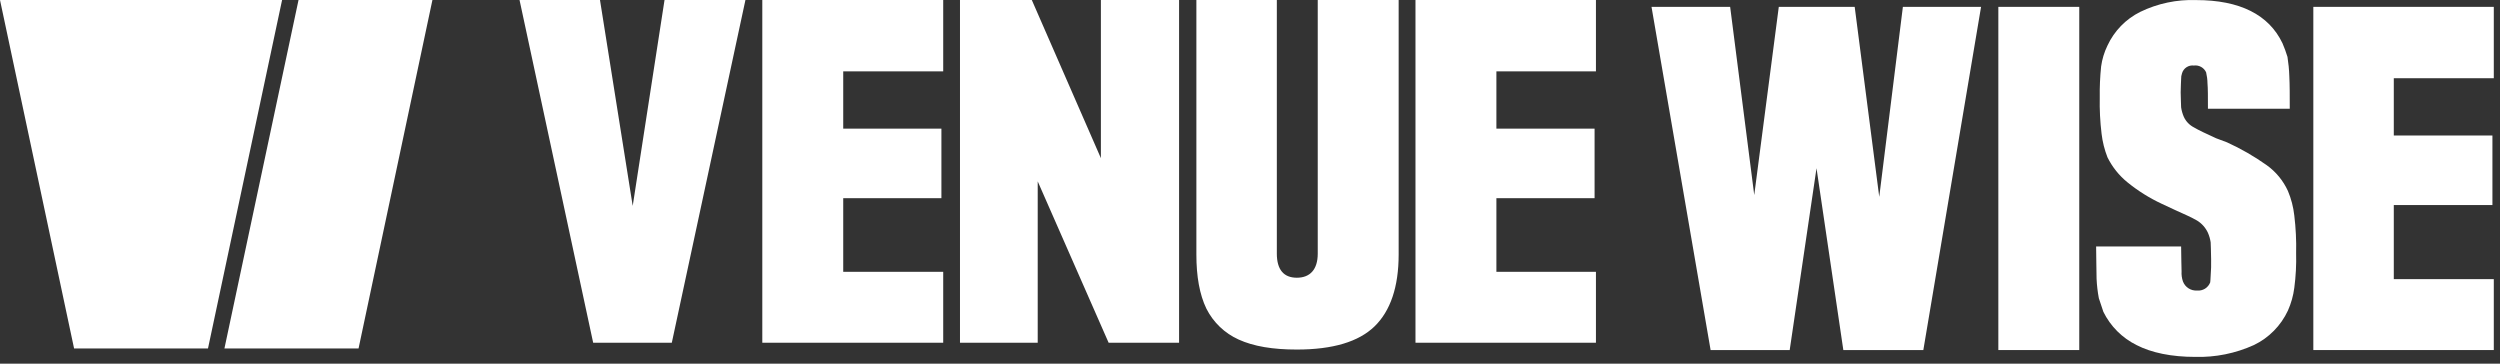
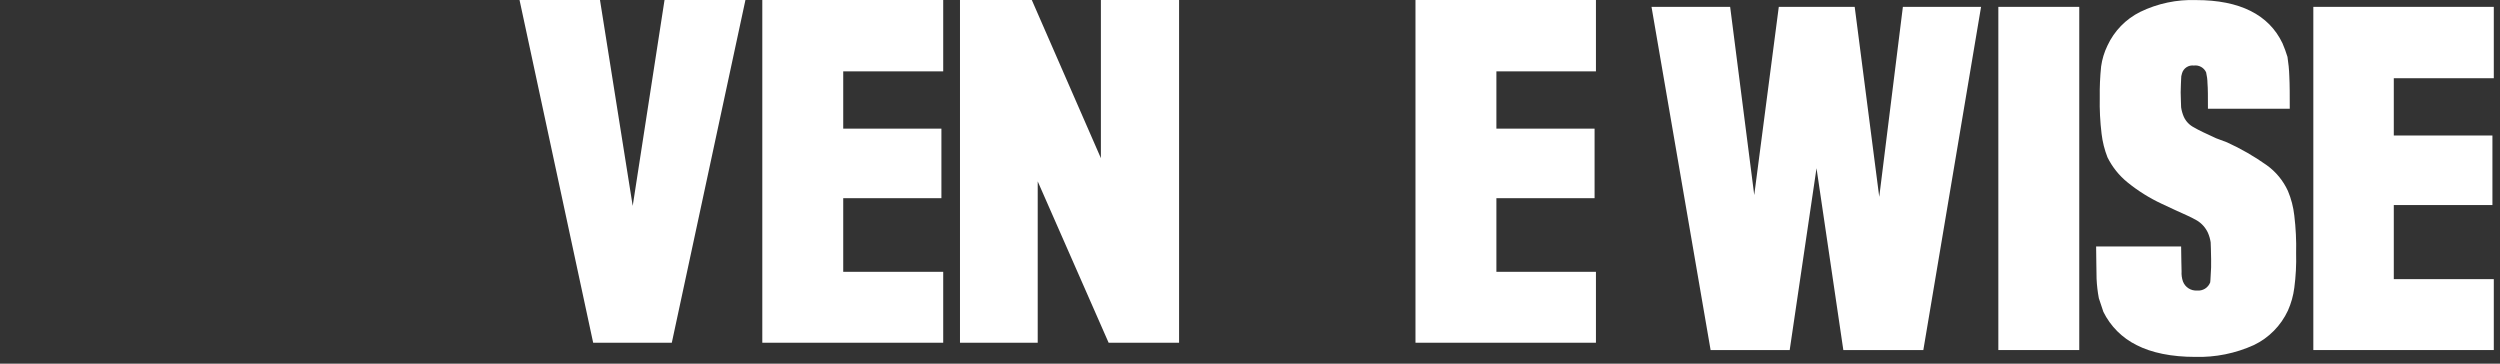
<svg xmlns="http://www.w3.org/2000/svg" width="165" height="24" viewBox="0 0 165 24" fill="none">
  <rect x="0" y="0" width="165" height="24" fill="#333333" stroke="none" />
-   <path d="M18.618 0H0L4.89 23H13.727L18.618 0Z" fill="white" />
-   <path d="M23.664 23H14.812L19.703 0H28.54L23.664 23Z" fill="white" />
  <path d="M49.199 0L44.339 22.62H39.149L34.289 0H39.599L41.759 13.59L43.859 0H49.199Z" fill="white" />
  <path d="M50.312 0H62.252V4.71H55.653V8.49H62.133V13.08H55.653V17.94H62.252V22.62H50.312V0Z" fill="white" />
  <path d="M63.359 0H68.099L72.659 10.44V0H77.819V22.62H73.169L68.489 11.97V22.62H63.359V0Z" fill="white" />
-   <path d="M81.751 22.41C80.828 21.995 80.076 21.274 79.621 20.37C79.171 19.44 78.961 18.24 78.961 16.8V0H84.271V16.74C84.271 17.79 84.721 18.33 85.591 18.33C86.461 18.33 86.971 17.79 86.971 16.74V0H92.311V16.8C92.311 18.93 91.771 20.52 90.721 21.54C89.671 22.56 87.961 23.07 85.591 23.07C84.001 23.07 82.741 22.86 81.751 22.41Z" fill="white" />
  <path d="M93.422 0H105.332V4.71H98.762V8.49H105.242V13.08H98.762V17.94H105.332V22.62H93.422V0Z" fill="white" />
  <path d="M130.75 0.453L126.94 23.103H121.66L119.89 11.103L118.12 23.103H112.9L109 0.453H114.19L115.78 12.873L117.4 0.453H122.41L124.03 12.993L125.59 0.453H130.75Z" fill="white" />
  <path d="M131.891 0.453H137.231V23.103H131.891V0.453Z" fill="white" />
  <path d="M141.014 22.775C140.063 22.305 139.294 21.535 138.824 20.585L138.524 19.685C138.443 19.259 138.393 18.828 138.374 18.395C138.374 17.825 138.344 17.105 138.344 16.265H143.954C143.954 17.045 143.984 17.585 143.984 17.915C143.97 18.139 144.001 18.363 144.074 18.575C144.144 18.761 144.272 18.92 144.44 19.028C144.607 19.136 144.805 19.188 145.004 19.175C145.188 19.193 145.373 19.15 145.531 19.053C145.688 18.955 145.809 18.808 145.874 18.635C145.874 18.575 145.904 18.395 145.904 18.185C145.933 17.826 145.943 17.465 145.934 17.105C145.934 16.565 145.904 16.205 145.904 15.995C145.872 15.778 145.811 15.566 145.724 15.365C145.569 15.029 145.319 14.747 145.004 14.555C144.644 14.345 144.164 14.135 143.564 13.865L142.664 13.445C141.859 13.069 141.103 12.595 140.414 12.035C139.86 11.586 139.41 11.023 139.094 10.385C138.897 9.884 138.766 9.359 138.704 8.825C138.607 8.029 138.567 7.227 138.584 6.425C138.574 5.744 138.604 5.062 138.674 4.385C138.74 3.906 138.882 3.44 139.094 3.005C139.541 2.041 140.303 1.258 141.254 0.785C142.402 0.228 143.669 -0.04 144.944 0.005C147.824 0.005 149.744 0.965 150.644 2.855C150.77 3.148 150.881 3.449 150.974 3.755C151.04 4.172 151.081 4.593 151.094 5.015C151.124 5.585 151.124 6.305 151.124 7.175H145.724C145.724 6.395 145.724 5.825 145.694 5.495C145.691 5.252 145.66 5.011 145.604 4.775C145.535 4.623 145.419 4.497 145.273 4.416C145.127 4.335 144.959 4.303 144.794 4.325C144.624 4.304 144.453 4.343 144.31 4.437C144.167 4.53 144.062 4.671 144.014 4.835C143.969 4.96 143.949 5.092 143.954 5.225C143.954 5.405 143.924 5.705 143.924 6.095C143.924 6.485 143.954 6.875 143.954 7.085C143.986 7.302 144.046 7.514 144.134 7.715C144.271 8.012 144.503 8.255 144.794 8.405C145.094 8.585 145.604 8.825 146.264 9.125L146.984 9.395C147.899 9.812 148.773 10.314 149.594 10.895C150.205 11.331 150.692 11.921 151.004 12.605C151.221 13.122 151.362 13.667 151.424 14.225C151.524 15.051 151.564 15.883 151.544 16.715C151.564 17.477 151.524 18.239 151.424 18.995C151.358 19.513 151.216 20.018 151.004 20.495C150.541 21.493 149.746 22.299 148.754 22.775C147.54 23.325 146.216 23.592 144.884 23.555C143.324 23.555 142.004 23.285 141.014 22.775Z" fill="white" />
  <path d="M152.68 0.453H164.59V5.163H157.99V8.943H164.5V13.533H157.99V18.423H164.59V23.103H152.68V0.453Z" fill="white" />
</svg>